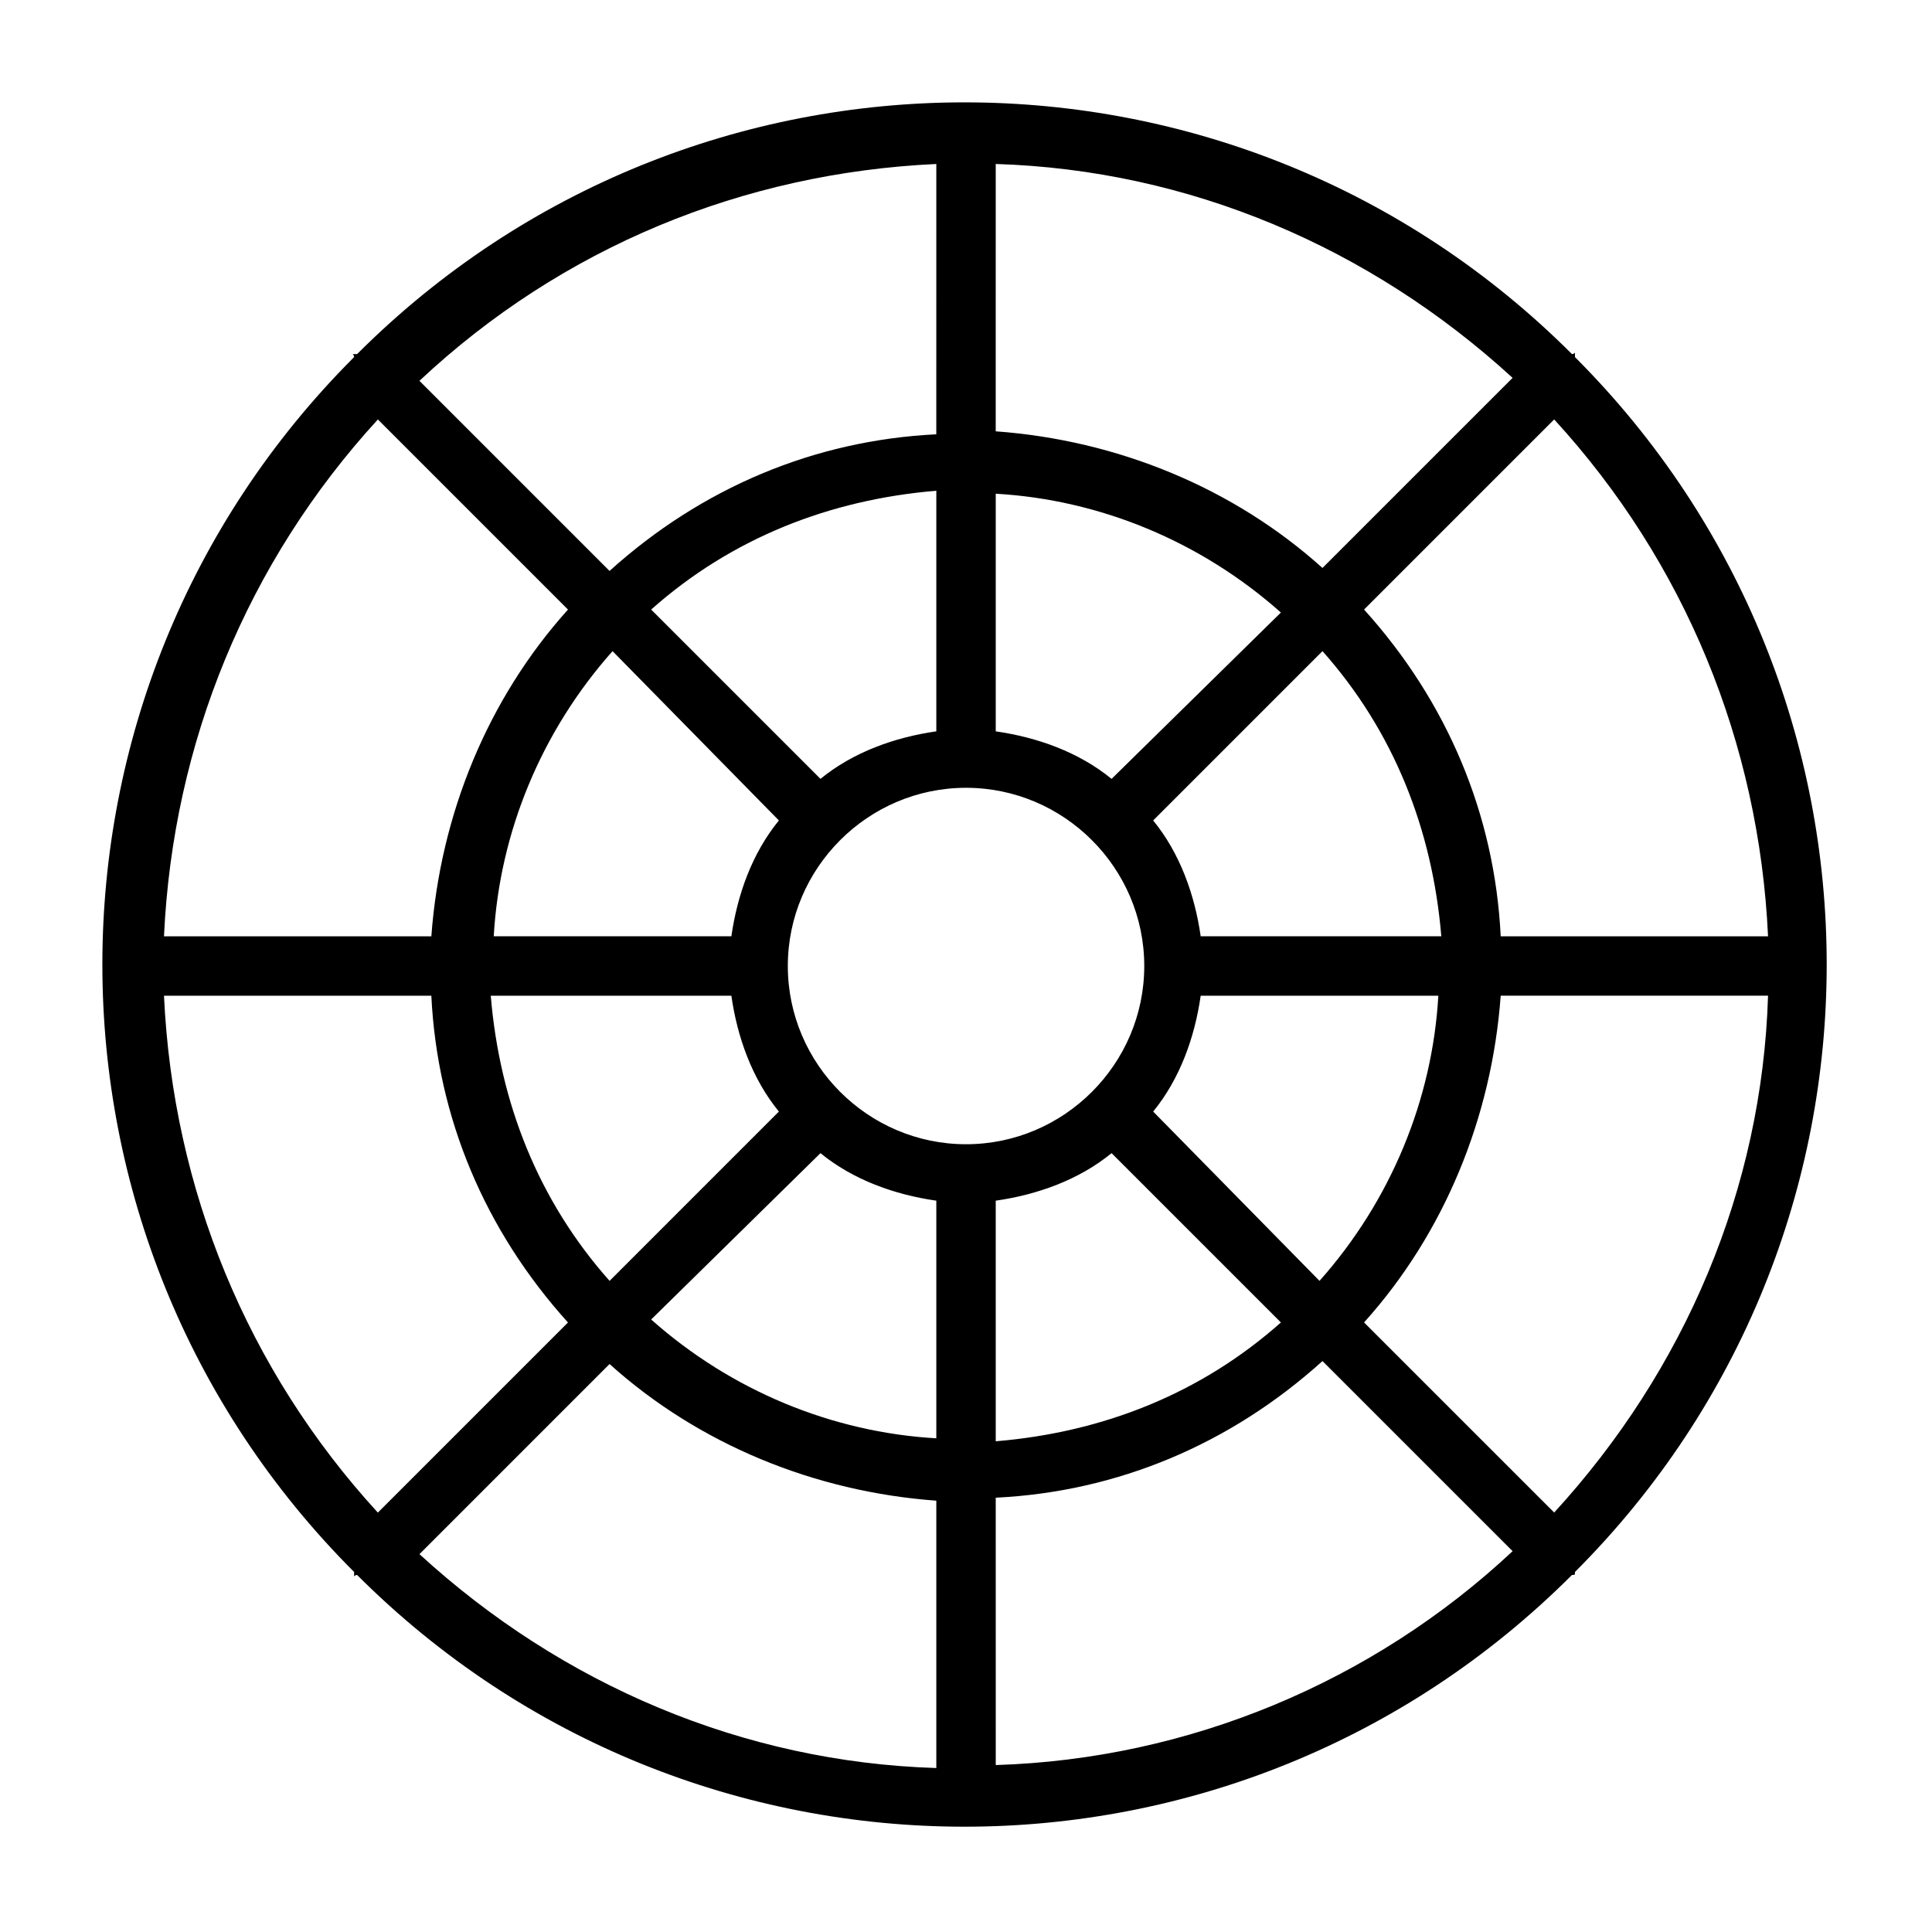
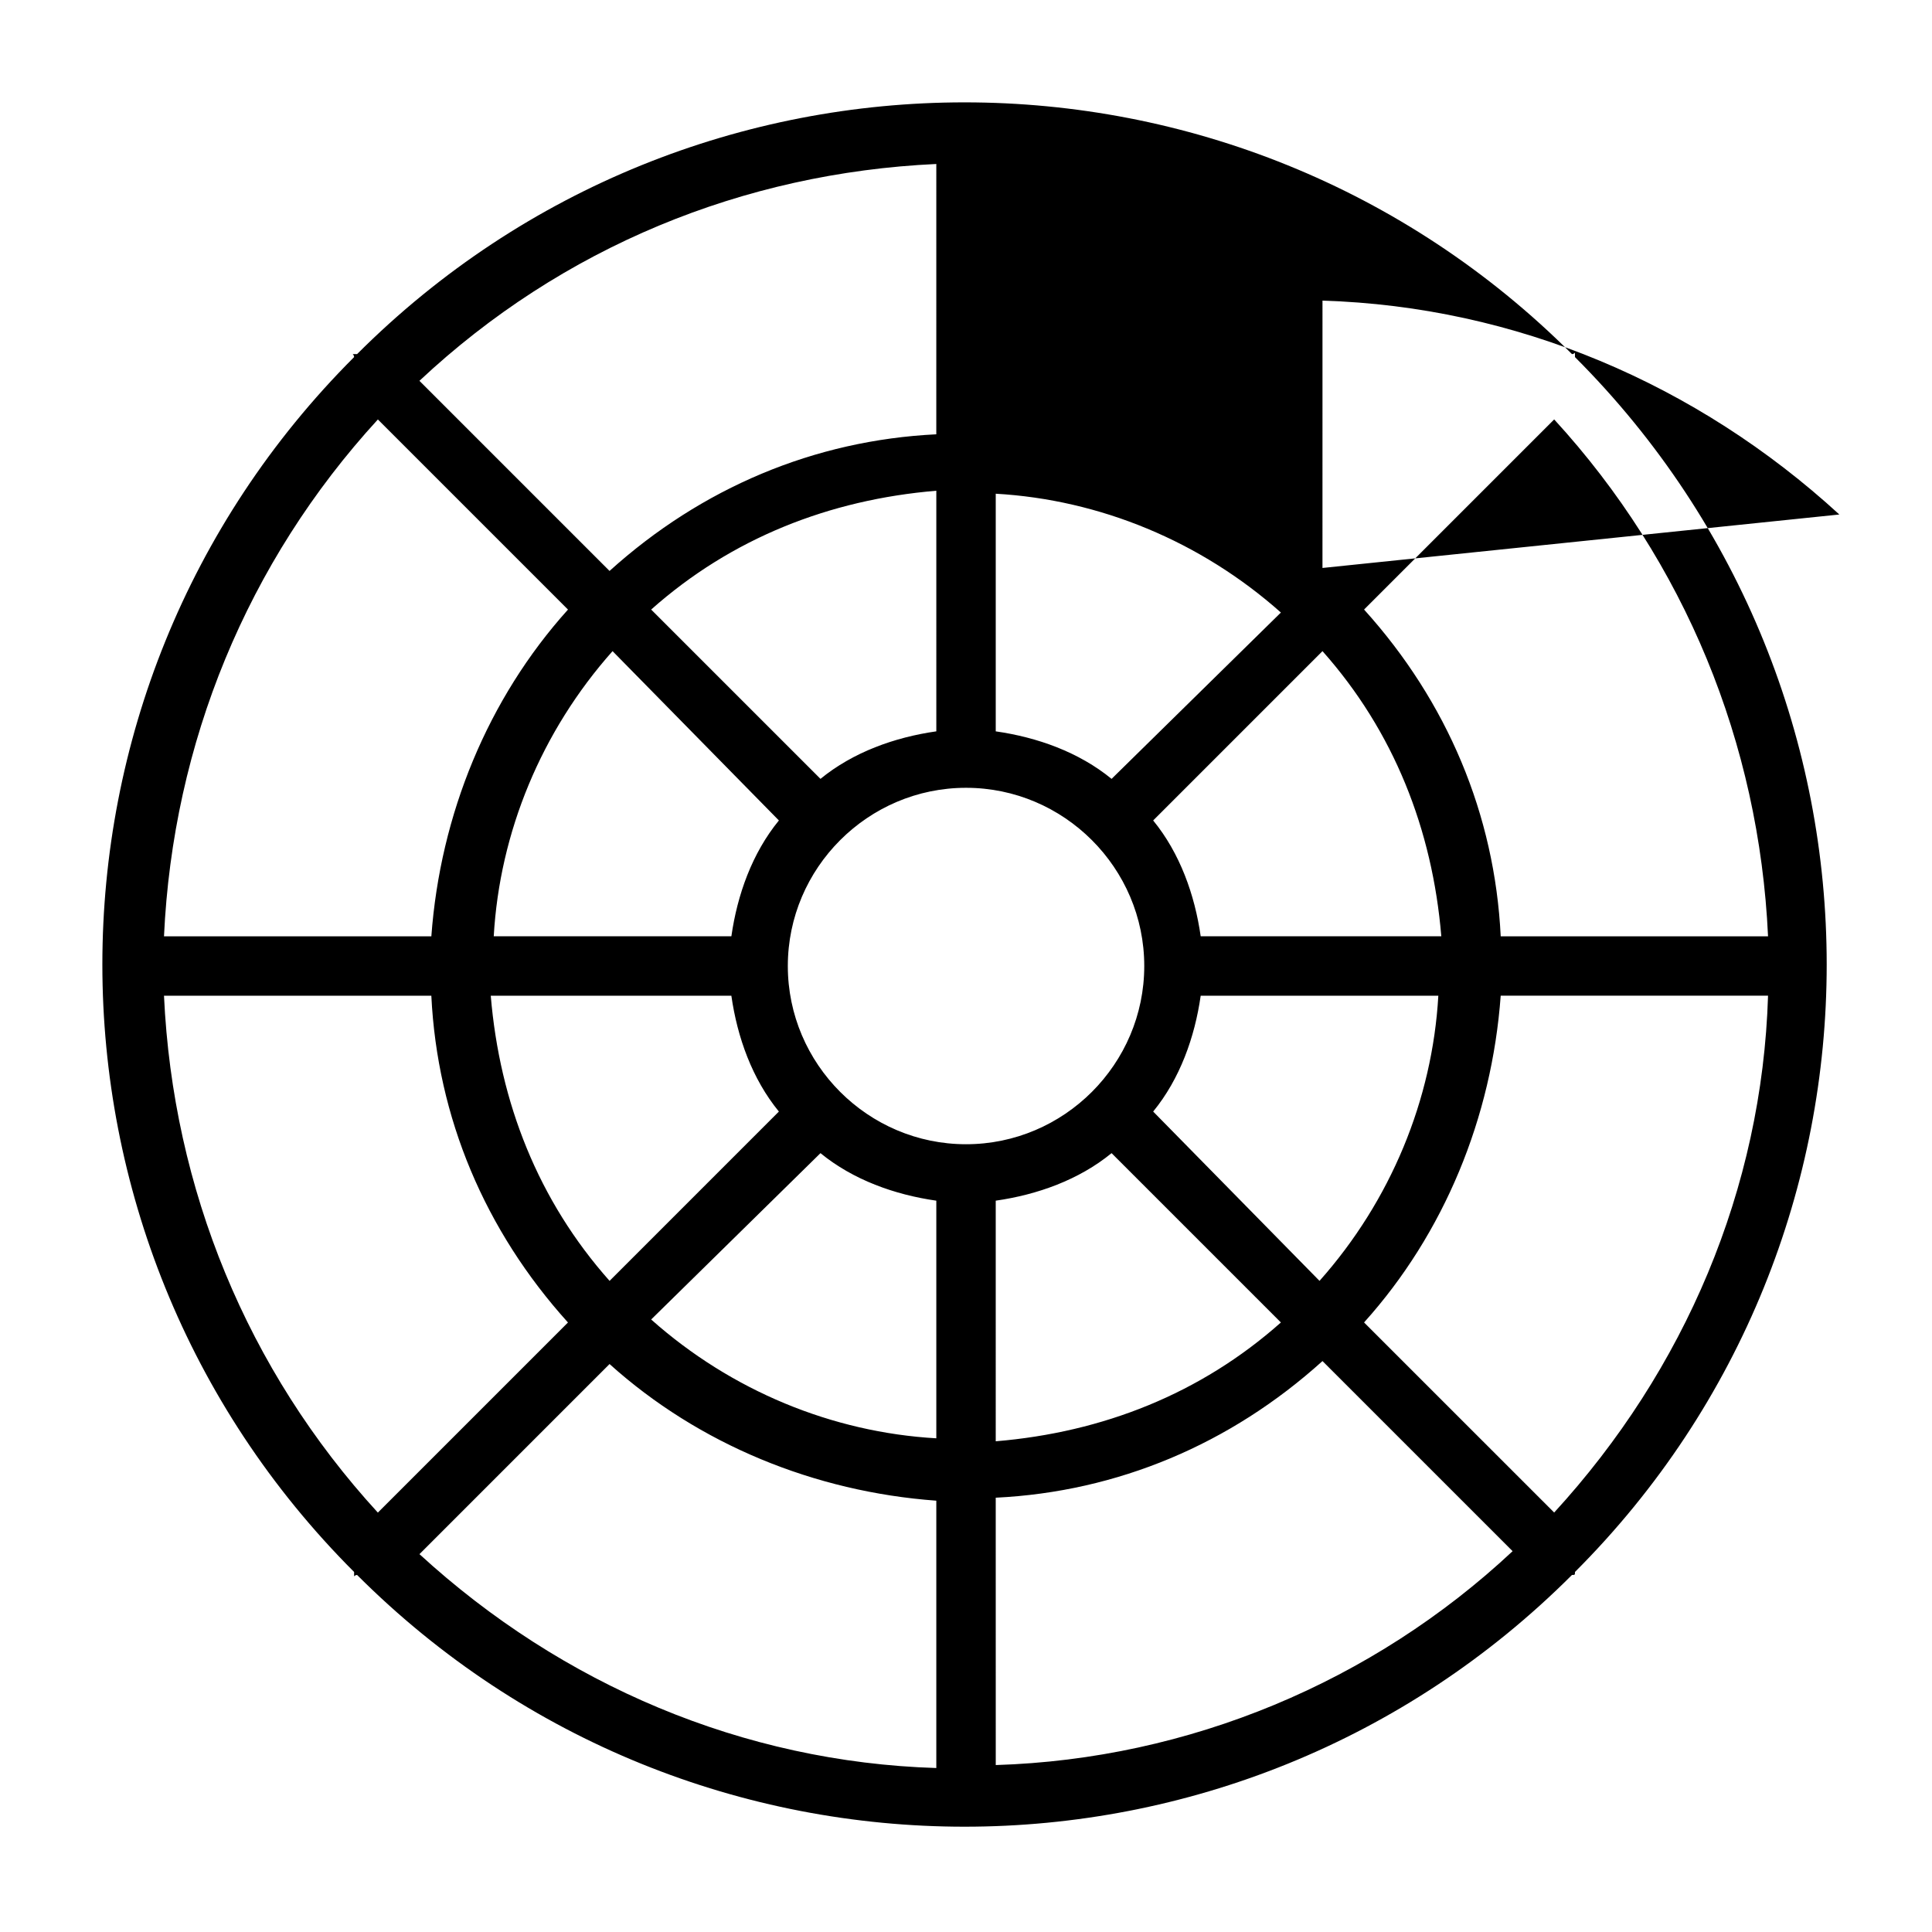
<svg xmlns="http://www.w3.org/2000/svg" fill="#000000" width="800px" height="800px" version="1.1" viewBox="144 144 512 512">
-   <path d="m561.38 560.59c88.953-88.953 88.953-233.01 0-321.96v-0.789c0-0.789 0 0-0.789 0-88.953-88.953-233.01-88.953-321.96 0h-0.789c-0.789 0 0 0 0 0.789-88.953 88.953-88.953 233.01 0 321.96v0.789c0 0.789 0 0 0.789 0 88.953 88.953 233.01 88.953 321.96 0 0.789 0 0.789 0 0.789-0.789v0zm-373.92-152.71h70.848c1.574 32.273 14.168 62.188 36.211 86.594l-50.383 50.383c-34.633-37.789-54.312-85.809-56.676-136.98zm56.68-152.72 50.383 50.383c-21.254 23.617-33.852 54.316-36.211 86.594l-70.852-0.004c2.363-51.168 22.043-99.188 56.68-136.97zm368.41 136.97h-70.848c-1.574-32.273-14.168-62.188-36.211-86.594l50.383-50.383c34.633 37.789 54.312 85.809 56.676 136.98zm-212.54 55.105c-25.977 0-47.23-21.254-47.23-47.23s21.254-47.23 47.23-47.23 47.23 21.254 47.23 47.23-21.254 47.23-47.23 47.23zm38.57-96.824c-8.66-7.086-19.68-11.02-30.699-12.594v-62.977c27.551 1.574 54.316 12.594 75.57 31.488zm-46.445-12.598c-11.02 1.574-22.043 5.512-30.699 12.594l-44.871-44.867c21.254-18.895 47.23-29.125 75.57-31.488zm-41.719 23.617c-7.086 8.66-11.02 19.68-12.594 30.699h-62.977c1.574-27.551 12.594-54.316 31.488-75.57zm-12.598 46.445c1.574 11.02 5.512 22.043 12.594 30.699l-44.867 44.871c-18.895-21.254-29.125-47.23-31.488-75.57zm23.617 41.723c8.66 7.086 19.68 11.02 30.699 12.594v62.977c-27.551-1.574-54.316-12.594-75.57-31.488zm46.445 12.594c11.02-1.574 22.043-5.512 30.699-12.594l44.871 44.871c-21.254 18.895-47.23 29.125-75.57 31.488zm41.723-23.617c7.086-8.66 11.02-19.68 12.594-30.699h62.977c-1.574 27.551-12.594 54.316-31.488 75.57zm12.594-46.445c-1.574-11.02-5.512-22.043-12.594-30.699l44.871-44.871c18.895 21.254 29.125 47.23 31.488 75.57zm32.273-97.613c-23.617-21.254-54.316-33.852-86.594-36.211l0.004-70.848c51.168 1.574 99.188 22.043 136.97 56.68zm-102.34-35.422c-32.273 1.574-62.188 14.168-86.594 36.211l-50.383-50.383c37.789-35.422 85.809-55.102 136.98-57.465zm-86.59 246.39c23.617 21.254 54.316 33.852 86.594 36.211v70.848c-51.168-1.574-99.188-22.043-136.97-56.68zm102.34 35.422c32.273-1.574 62.188-14.168 86.594-36.211l50.383 50.383c-37 34.637-85.805 55.105-136.97 56.68zm97.613-46.445c21.254-23.617 33.852-54.316 36.211-86.594h70.848c-1.574 51.168-22.043 99.188-56.68 136.97z" />
+   <path d="m561.38 560.59c88.953-88.953 88.953-233.01 0-321.96v-0.789c0-0.789 0 0-0.789 0-88.953-88.953-233.01-88.953-321.96 0h-0.789c-0.789 0 0 0 0 0.789-88.953 88.953-88.953 233.01 0 321.96v0.789c0 0.789 0 0 0.789 0 88.953 88.953 233.01 88.953 321.96 0 0.789 0 0.789 0 0.789-0.789v0zm-373.92-152.71h70.848c1.574 32.273 14.168 62.188 36.211 86.594l-50.383 50.383c-34.633-37.789-54.312-85.809-56.676-136.98zm56.68-152.72 50.383 50.383c-21.254 23.617-33.852 54.316-36.211 86.594l-70.852-0.004c2.363-51.168 22.043-99.188 56.68-136.97zm368.41 136.97h-70.848c-1.574-32.273-14.168-62.188-36.211-86.594l50.383-50.383c34.633 37.789 54.312 85.809 56.676 136.98zm-212.54 55.105c-25.977 0-47.23-21.254-47.23-47.23s21.254-47.23 47.23-47.23 47.23 21.254 47.23 47.23-21.254 47.23-47.23 47.23zm38.57-96.824c-8.66-7.086-19.68-11.02-30.699-12.594v-62.977c27.551 1.574 54.316 12.594 75.57 31.488zm-46.445-12.598c-11.02 1.574-22.043 5.512-30.699 12.594l-44.871-44.867c21.254-18.895 47.23-29.125 75.57-31.488zm-41.719 23.617c-7.086 8.66-11.02 19.68-12.594 30.699h-62.977c1.574-27.551 12.594-54.316 31.488-75.57zm-12.598 46.445c1.574 11.02 5.512 22.043 12.594 30.699l-44.867 44.871c-18.895-21.254-29.125-47.23-31.488-75.57zm23.617 41.723c8.66 7.086 19.68 11.02 30.699 12.594v62.977c-27.551-1.574-54.316-12.594-75.57-31.488zm46.445 12.594c11.02-1.574 22.043-5.512 30.699-12.594l44.871 44.871c-21.254 18.895-47.23 29.125-75.57 31.488zm41.723-23.617c7.086-8.66 11.02-19.68 12.594-30.699h62.977c-1.574 27.551-12.594 54.316-31.488 75.57zm12.594-46.445c-1.574-11.02-5.512-22.043-12.594-30.699l44.871-44.871c18.895 21.254 29.125 47.23 31.488 75.57zm32.273-97.613l0.004-70.848c51.168 1.574 99.188 22.043 136.97 56.68zm-102.34-35.422c-32.273 1.574-62.188 14.168-86.594 36.211l-50.383-50.383c37.789-35.422 85.809-55.102 136.98-57.465zm-86.59 246.39c23.617 21.254 54.316 33.852 86.594 36.211v70.848c-51.168-1.574-99.188-22.043-136.97-56.68zm102.34 35.422c32.273-1.574 62.188-14.168 86.594-36.211l50.383 50.383c-37 34.637-85.805 55.105-136.97 56.68zm97.613-46.445c21.254-23.617 33.852-54.316 36.211-86.594h70.848c-1.574 51.168-22.043 99.188-56.68 136.97z" />
</svg>